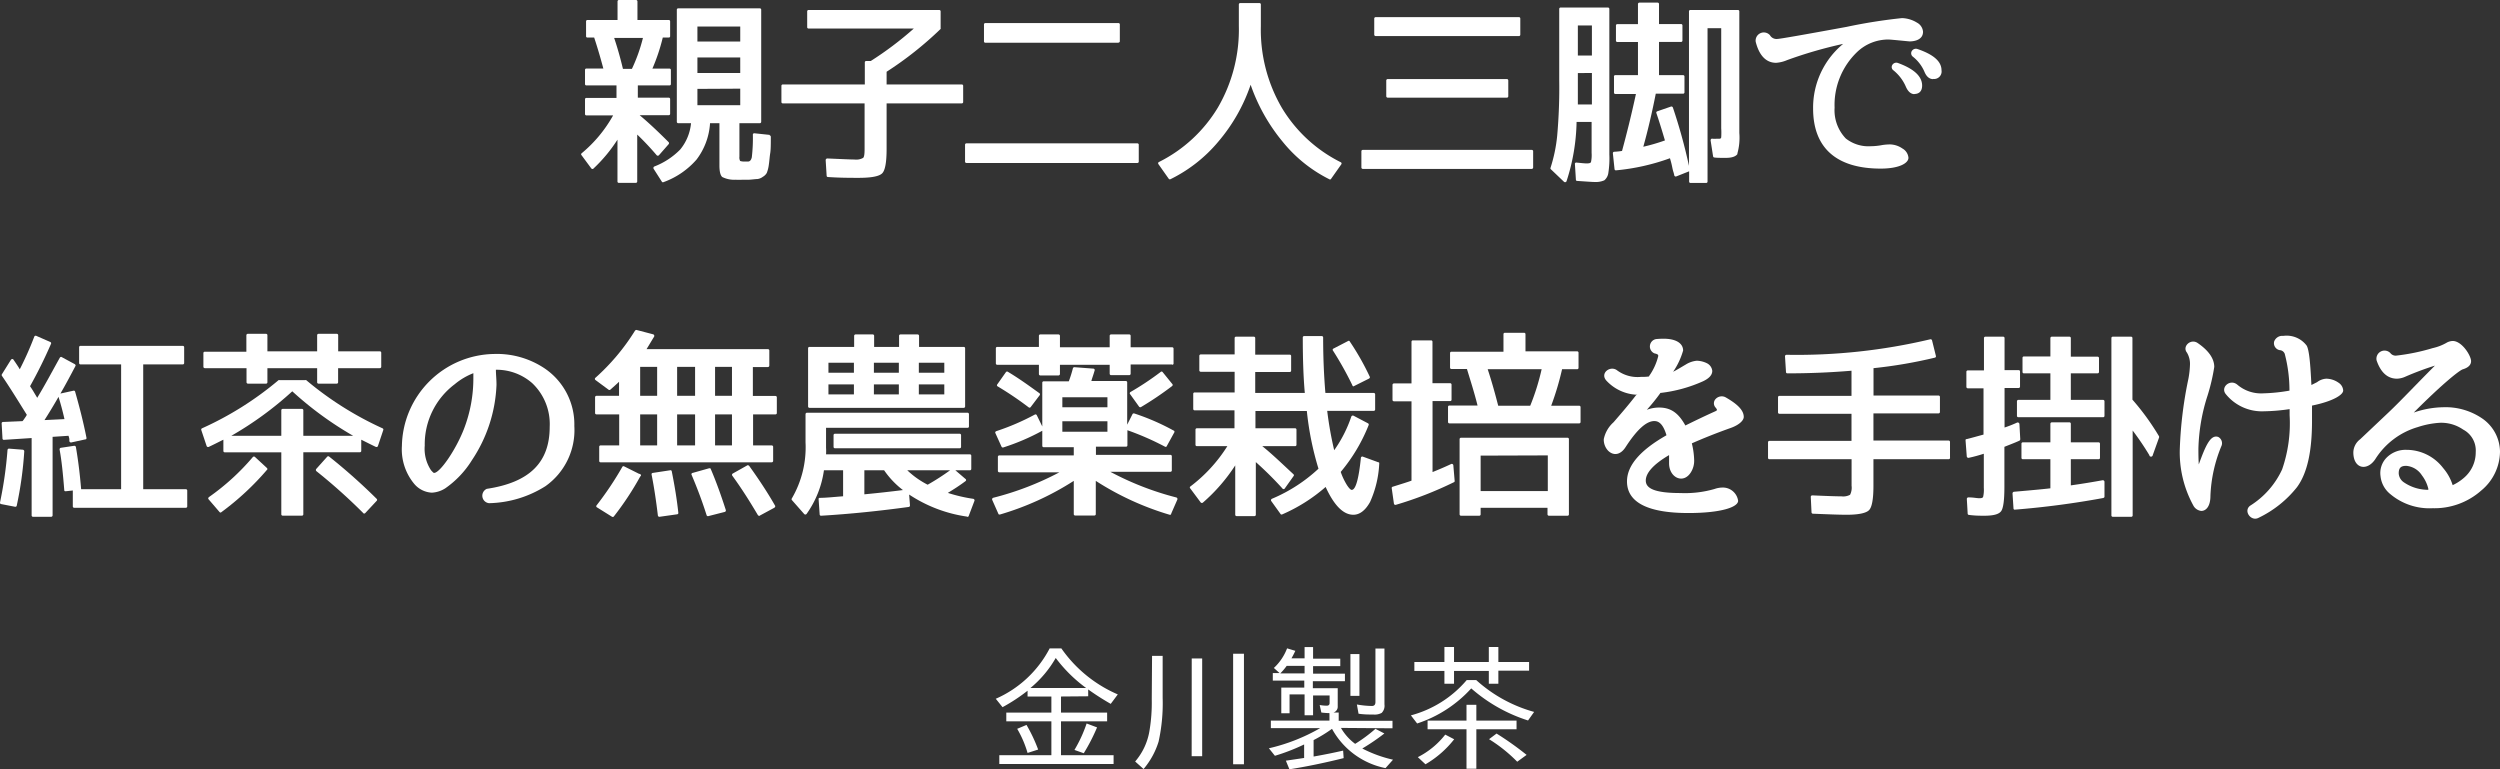
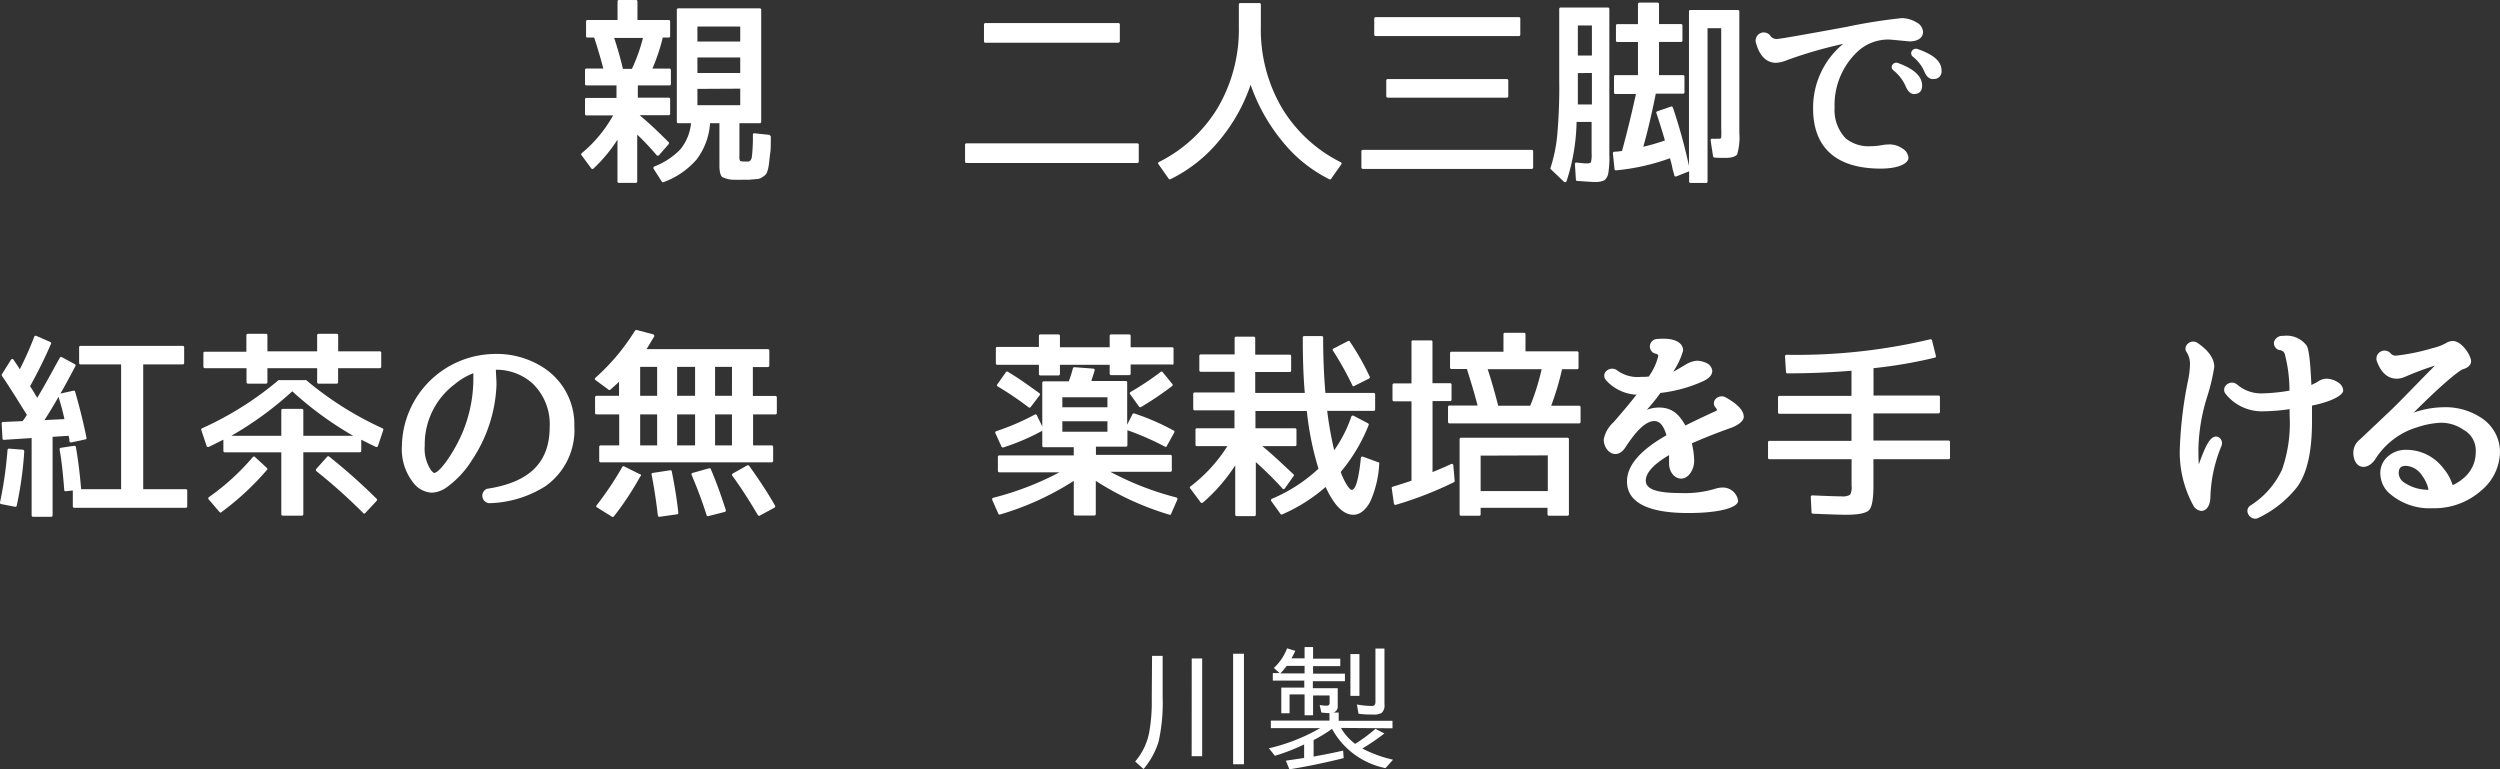
<svg xmlns="http://www.w3.org/2000/svg" viewBox="0 0 332.73 102.37">
  <rect x="0" y="0" width="332.73" height="102.37" fill="#333333" stroke="none" />
  <defs>
    <style>.a{fill:#fff;}</style>
  </defs>
  <path class="a" d="M89.1,11.37H84.89V13H89a.18.18,0,0,1,.19.19v1.95a.18.18,0,0,1-.19.19H85.13c1.14.95,2.42,2.15,3.86,3.59a.21.21,0,0,1,0,.27l-1.28,1.46a.21.21,0,0,1-.32,0,36.68,36.68,0,0,0-2.58-2.74v6.24a.19.19,0,0,1-.19.19H82.37a.18.18,0,0,1-.19-.19V18.59A20.07,20.07,0,0,1,79,22.42c-.08.11-.22.08-.3,0L77.4,20.66a.17.17,0,0,1,0-.25,17.73,17.73,0,0,0,4.2-5.05H78.05a.18.18,0,0,1-.19-.19V13.22a.18.18,0,0,1,.19-.19h4V11.37h-4a.18.18,0,0,1-.19-.19V9.31a.18.18,0,0,1,.19-.19H80.3C80,8,79.6,6.57,79.08,5h-.92A.18.18,0,0,1,78,4.8V2.85a.18.18,0,0,1,.19-.19h4V.19A.18.18,0,0,1,82.37,0h2.28a.19.19,0,0,1,.19.19V2.66H89a.18.18,0,0,1,.19.19V4.8A.18.18,0,0,1,89,5h-.79a25.61,25.61,0,0,1-1.38,4.13H89.1a.18.18,0,0,1,.19.19v1.87A.18.18,0,0,1,89.1,11.37Zm-6.19-2.2H84.1a22,22,0,0,0,1.47-4.12H81.74C82.2,6.41,82.58,7.79,82.91,9.17ZM102.43,18a.23.23,0,0,1,.16.21c0,.95,0,1.69-.08,2.18s-.11,1.05-.19,1.57a4.38,4.38,0,0,1-.27,1.06,1.41,1.41,0,0,1-.52.51,1.52,1.52,0,0,1-.73.3c-.25,0-.6.06-1.12.09h-.89a6.49,6.49,0,0,1-.87,0,3.53,3.53,0,0,1-1.79-.36c-.25-.21-.38-.73-.38-1.54V16.4H94.5a8.89,8.89,0,0,1-1.79,4.83,10.62,10.62,0,0,1-4.37,3,.22.22,0,0,1-.22,0L87,22.48a.22.22,0,0,1,.11-.33,9.71,9.71,0,0,0,3.42-2.25,6.44,6.44,0,0,0,1.44-3.5H90.27a.19.19,0,0,1-.19-.19V1.3a.18.18,0,0,1,.19-.19h10.85a.18.18,0,0,1,.19.19V16.21a.19.19,0,0,1-.19.19H98.41v4.45a1,1,0,0,0,.08.54c0,.05.16.08.41.11h.35l.11,0h.19c.27,0,.43-.22.51-.57a21.58,21.58,0,0,0,.14-3,.18.18,0,0,1,.22-.19l2,.21ZM92.82,3.53v2h5.7v-2Zm0,4.12V9.72h5.7V7.65Zm0,4.18V14h5.7v-2.2Z" />
-   <path class="a" d="M128,13.76H118v6.06c0,1.76-.19,2.85-.59,3.25s-1.44.6-3.13.6c-1.14,0-2.47,0-4.1-.11a.17.17,0,0,1-.16-.16l-.13-2.09a.23.23,0,0,1,.21-.22c1.88.08,3.1.14,3.64.14a1.86,1.86,0,0,0,1.14-.22c.14-.14.19-.52.19-1.19V13.76H104.19a.18.18,0,0,1-.19-.19V11.43a.18.18,0,0,1,.19-.19H115.1V8.31a.18.18,0,0,1,.19-.19h.6a44.79,44.79,0,0,0,5.73-4.32h-14a.18.18,0,0,1-.19-.19V1.52a.18.18,0,0,1,.19-.19H125a.18.18,0,0,1,.19.19V3.75a.16.16,0,0,1,0,.1A46.69,46.69,0,0,1,118,9.55v1.69h10a.18.18,0,0,1,.19.19v2.14A.18.18,0,0,1,128,13.76Z" />
  <path class="a" d="M151.37,21.69H128.63a.18.18,0,0,1-.19-.19V19.27a.18.18,0,0,1,.19-.19h22.74a.18.18,0,0,1,.19.19V21.5A.18.18,0,0,1,151.37,21.69Zm-2.52-16h-17.7a.18.18,0,0,1-.19-.19V3.26a.18.18,0,0,1,.19-.19h17.7a.18.18,0,0,1,.19.19V5.48A.18.18,0,0,1,148.85,5.67Z" />
  <path class="a" d="M176.93,23.86a18.75,18.75,0,0,1-6.22-5,24.34,24.34,0,0,1-4.26-7.58,23.14,23.14,0,0,1-4.31,7.58,19.47,19.47,0,0,1-6.38,5,.19.19,0,0,1-.22-.08l-1.36-1.93a.19.19,0,0,1,.09-.3,19.09,19.09,0,0,0,7.81-7.22,20.63,20.63,0,0,0,2.8-10.89V.6a.18.18,0,0,1,.19-.19h2.55a.18.18,0,0,1,.19.19V3.47a20.63,20.63,0,0,0,2.8,10.89,19.09,19.09,0,0,0,7.81,7.22.19.19,0,0,1,.09.3l-1.36,1.93A.15.15,0,0,1,176.93,23.86Z" />
  <path class="a" d="M203.86,22.48H181.38a.19.19,0,0,1-.19-.19V20.14a.18.18,0,0,1,.19-.19h22.48a.18.18,0,0,1,.19.19v2.15A.19.19,0,0,1,203.86,22.48ZM202.15,4.8H183.09a.19.19,0,0,1-.19-.19V2.47a.19.19,0,0,1,.19-.19h19.06a.18.18,0,0,1,.19.19V4.61A.18.18,0,0,1,202.15,4.8ZM200.55,13H184.7a.2.2,0,0,1-.2-.19v-2.1a.2.2,0,0,1,.2-.19h15.85a.19.19,0,0,1,.19.19v2.1A.19.19,0,0,1,200.55,13Z" />
  <path class="a" d="M214.06,23a1.55,1.55,0,0,1-.54,1,2.85,2.85,0,0,1-1.31.22c-.32,0-1.08-.06-2.3-.14a.16.16,0,0,1-.17-.16l-.13-2.06a.18.18,0,0,1,.22-.22c.59.05,1,.11,1.35.11s.52-.06.57-.19a4.34,4.34,0,0,0,.08-1.2V16.23h-2a26.83,26.83,0,0,1-1.33,7.87.21.21,0,0,1-.35.09l-1.74-1.66a.17.17,0,0,1-.05-.19,20.09,20.09,0,0,0,.89-4.29,72.33,72.33,0,0,0,.27-7.46V1.19a.19.19,0,0,1,.19-.19H214a.19.19,0,0,1,.19.19V20.55A12.61,12.61,0,0,1,214.06,23ZM210,3.39v4h1.87v-4Zm0,6.33V13.9h1.87V9.72Zm21.26,10.75c-.22.35-.74.54-1.55.54s-1.2,0-1.55-.05c-.08,0-.13-.06-.16-.14l-.33-2.12c0-.16.08-.27.25-.24s.57,0,.92,0a.21.21,0,0,0,.24-.19,9.5,9.5,0,0,0,0-1.2V3.75h-1.82V24.16a.18.18,0,0,1-.19.19H225a.18.18,0,0,1-.19-.19V22.8l-1.71.68a.2.2,0,0,1-.27-.16,4.07,4.07,0,0,0-.14-.52c-.08-.27-.13-.57-.21-.92s-.17-.63-.22-.82a28.73,28.73,0,0,1-7.17,1.61.18.18,0,0,1-.21-.17l-.22-2.09c0-.11.05-.19.16-.21a9.81,9.81,0,0,0,1.06-.11c.62-2.28,1.25-4.81,1.85-7.58H215a.18.18,0,0,1-.19-.19V10.23A.18.18,0,0,1,215,10h3V5.59h-2.74a.18.18,0,0,1-.19-.19v-2a.18.18,0,0,1,.19-.19H218V.54a.19.19,0,0,1,.19-.19h2.42a.18.18,0,0,1,.19.19V3.2h2.93a.18.18,0,0,1,.19.19v2a.18.18,0,0,1-.19.19h-2.93V10H224a.18.18,0,0,1,.19.19v2.09a.18.18,0,0,1-.19.19h-3.63c-.47,2.37-1,4.7-1.66,7.06a25.32,25.32,0,0,0,2.88-.84c-.44-1.49-.82-2.71-1.14-3.64a.18.18,0,0,1,.13-.24l1.82-.63a.21.21,0,0,1,.25.14,71.17,71.17,0,0,1,2.14,7.76V1.52a.18.18,0,0,1,.19-.19h6.33a.18.18,0,0,1,.18.19V17.7A7.76,7.76,0,0,1,231.22,20.47Z" />
  <path class="a" d="M254,21c0,.71-1.22,1.44-3.69,1.44-5.84,0-9-2.71-9-8a11,11,0,0,1,4-8.6A57.88,57.88,0,0,0,237.85,8a4.57,4.57,0,0,1-1.46.36c-1.47,0-2.31-1.17-2.72-2.8a1.09,1.09,0,0,1,1.9-.87,1,1,0,0,0,1,.49c.3,0,3.29-.52,9.18-1.6a71.11,71.11,0,0,1,7.38-1.17,4,4,0,0,1,2,.6,1.51,1.51,0,0,1,.81,1.22c0,1-1,1.28-1.79,1.28-.11,0-2.47-.25-2.82-.25a6,6,0,0,0-4.16,1.66,9.75,9.75,0,0,0-3,7.41,5.43,5.43,0,0,0,1.49,4.1A4.87,4.87,0,0,0,249,19.46a8.31,8.31,0,0,0,1.54-.16,7.58,7.58,0,0,1,1-.08,3,3,0,0,1,1.65.54A1.57,1.57,0,0,1,254,21Zm.81-8.47c-.51,0-.89-.38-1.16-1A5.68,5.68,0,0,0,252,9.36a.53.53,0,0,1-.14-.73.62.62,0,0,1,.76-.24c2,.73,3.2,1.71,3.2,3C255.82,12.05,255.5,12.51,254.76,12.51Zm2.48-2c-.55,0-.93-.4-1.17-1a5.14,5.14,0,0,0-1.55-2,.57.57,0,0,1-.11-.76.64.64,0,0,1,.73-.25c2,.68,3.21,1.58,3.21,2.83A1,1,0,0,1,257.24,10.5Z" />
  <path class="a" d="M3.23,60.06a48.89,48.89,0,0,1-1,7.23c0,.1-.11.16-.21.16L.16,67.09c-.11,0-.16-.1-.16-.21a53.31,53.31,0,0,0,1-7,.2.2,0,0,1,.22-.17L3,59.85A.22.22,0,0,1,3.23,60.06Zm6-1.35c0-.06,0-.14,0-.25s-.08-.35-.11-.46L7,58.14V68.59a.19.19,0,0,1-.19.19H4.4a.18.18,0,0,1-.19-.19V58.3l-3.69.24a.18.18,0,0,1-.19-.19l-.11-2a.18.18,0,0,1,.19-.19L3,56.05a3.39,3.39,0,0,0,.3-.41,2.93,2.93,0,0,0,.27-.43C2.33,53.22,1.25,51.46.24,50a.25.25,0,0,1,0-.17l1.2-1.92c.11-.17.3-.17.38,0,.41.59.68,1,.81,1.24a42.49,42.49,0,0,0,1.93-4.34.2.2,0,0,1,.27-.11l1.87.82a.18.18,0,0,1,.09.24A62.76,62.76,0,0,1,4,51.4c.11.17.28.41.49.77s.38.62.46.78c1.06-1.74,2-3.53,3-5.32.06-.11.17-.16.25-.11l1.76.95c.08.06.14.17.08.25-.76,1.44-1.41,2.66-2,3.66L9.77,52a.18.18,0,0,1,.22.1c.57,2,1.09,4,1.52,6.17,0,.1,0,.21-.16.21l-1.88.41A.23.23,0,0,1,9.23,58.71ZM7.79,52.82c-.73,1.27-1.36,2.3-1.87,3.09l2.66-.13C8.33,54.66,8.06,53.69,7.79,52.82ZM24.73,67.58H9.88a.18.18,0,0,1-.19-.19V65.28l-.92.1c-.14,0-.22,0-.22-.19-.16-2-.33-3.8-.62-5.37a.21.21,0,0,1,.16-.22l1.79-.27c.11,0,.19.06.22.16.32,1.85.54,3.7.7,5.62h5.32V48.5h-5.4a.18.18,0,0,1-.19-.19V46.22a.18.18,0,0,1,.19-.19h13.6a.18.18,0,0,1,.19.19v2.09a.18.18,0,0,1-.19.19H19.06V65.11h5.67a.18.18,0,0,1,.19.19v2.09A.18.18,0,0,1,24.73,67.58Z" />
  <path class="a" d="M50,59.47c-.86-.41-1.49-.74-1.92-.95V60a.18.18,0,0,1-.19.19H40.37v8.25a.18.18,0,0,1-.19.19H37.63a.18.18,0,0,1-.19-.19V60.2H29.92a.18.18,0,0,1-.19-.19V58.52c-.44.21-1.06.54-1.93.95a.21.21,0,0,1-.3-.11l-.71-2.12A.19.19,0,0,1,26.9,57a43.49,43.49,0,0,0,10.18-6.41.15.15,0,0,1,.11,0h3.42a.08.08,0,0,1,.08,0,.1.1,0,0,1,.06,0A44.19,44.19,0,0,0,50.9,57a.18.18,0,0,1,.11.24l-.71,2.12C50.25,59.49,50.14,59.52,50,59.47ZM50.55,49H45v1.87a.18.18,0,0,1-.19.19H42.4a.18.18,0,0,1-.19-.19V49H35.59v1.87a.18.18,0,0,1-.19.19H33a.19.19,0,0,1-.19-.19V49H27.26a.19.19,0,0,1-.19-.19V47a.18.18,0,0,1,.19-.19h5.53V44.62a.19.19,0,0,1,.19-.19H35.4a.18.18,0,0,1,.19.19v2.14h6.62V44.62a.18.18,0,0,1,.19-.19h2.42a.18.18,0,0,1,.19.19v2.14h5.54a.18.18,0,0,1,.19.19v1.88A.19.19,0,0,1,50.55,49Zm-15,13.51a36.18,36.18,0,0,1-6.08,5.65.16.16,0,0,1-.24,0l-1.47-1.71c-.08-.08-.05-.21.06-.3a31,31,0,0,0,5.83-5.32.2.2,0,0,1,.3,0l1.58,1.46A.2.2,0,0,1,35.56,62.53ZM38.9,52.08A45.79,45.79,0,0,1,30.79,58h6.65V54.61a.18.18,0,0,1,.19-.19h2.55a.18.18,0,0,1,.19.19V58H47A45.86,45.86,0,0,1,38.9,52.08Zm9.42,16.18A74.37,74.37,0,0,0,42.1,62.7a.22.22,0,0,1,0-.3l1.46-1.63a.19.19,0,0,1,.25,0,77.34,77.34,0,0,1,6.32,5.62.18.18,0,0,1,0,.27l-1.52,1.63A.18.18,0,0,1,48.32,68.26Z" />
  <path class="a" d="M66,49.23c0,.57.08,1.22.08,2a19.35,19.35,0,0,1-3.26,10A12.7,12.7,0,0,1,59.25,65a3.67,3.67,0,0,1-1.77.57,3.27,3.27,0,0,1-2.39-1.22,7.18,7.18,0,0,1-1.6-5,12.47,12.47,0,0,1,12.3-12.24A11.41,11.41,0,0,1,72.44,49a9,9,0,0,1,4,7.71,9.13,9.13,0,0,1-3.85,8,14.61,14.61,0,0,1-7.5,2.26,1,1,0,0,1-.3-1.91c5.73-.86,8.37-3.55,8.37-8.25A7.5,7.5,0,0,0,70.84,51,7.2,7.2,0,0,0,66,49.21Zm-3,.44a8.89,8.89,0,0,0-2.47,1.46,10,10,0,0,0-4,8.17,5.15,5.15,0,0,0,.84,3.29c.3.32.33.35.41.35.76,0,2.85-3,3.94-5.78A18.68,18.68,0,0,0,63,50.21Z" />
  <path class="a" d="M103.23,55.15h-3v4.13h2.48a.19.19,0,0,1,.19.19v1.87a.19.19,0,0,1-.19.19H79.94a.18.18,0,0,1-.19-.19V59.47a.18.18,0,0,1,.19-.19h2.47V55.15h-3A.19.19,0,0,1,79.2,55V52.87a.19.19,0,0,1,.19-.19h3V50.81c-.33.32-.74.68-1.17,1.06a.18.18,0,0,1-.22,0l-1.73-1.28a.19.19,0,0,1,0-.33A28.65,28.65,0,0,0,84.52,44c.06-.05.14-.11.22-.08l2.17.57a.22.22,0,0,1,.14.33c-.25.4-.57.95-1,1.65h16.15a.18.18,0,0,1,.19.19v2a.19.19,0,0,1-.19.19h-2v3.85h3a.18.18,0,0,1,.19.19V55A.18.18,0,0,1,103.23,55.15Zm-18,8.23a39.43,39.43,0,0,1-3.52,5.34.19.19,0,0,1-.25.06l-2-1.25a.17.17,0,0,1-.06-.27,43.3,43.3,0,0,0,3.42-5.11.17.17,0,0,1,.25-.08l2,1A.21.21,0,0,1,85.28,63.38ZM85.2,48.83v3.85h2.26V48.83Zm0,6.32v4.13h2.26V55.15Zm2.36,13.47c-.24-2-.51-3.81-.84-5.46,0-.11,0-.19.17-.22l2.3-.35a.17.17,0,0,1,.22.16c.38,1.9.68,3.72.87,5.49,0,.1,0,.18-.16.21l-2.34.33A.2.2,0,0,1,87.56,68.62Zm2.56-19.79v3.85h2.39V48.83Zm0,6.32v4.13h2.39V55.15Zm3.93,13.44c-.54-1.71-1.19-3.48-2-5.38a.18.18,0,0,1,.14-.27l2.2-.62c.1,0,.19,0,.21.11.71,1.65,1.36,3.47,2,5.45a.2.2,0,0,1-.13.25l-2.23.57A.2.2,0,0,1,94.05,68.59Zm1.12-19.76v3.85h2.25V48.83Zm0,6.32v4.13h2.25V55.15Zm5.7,13.41c-1.06-1.79-2.15-3.53-3.4-5.24a.2.2,0,0,1,.06-.3l1.92-1.08c.09-.06.17,0,.25.05,1.44,2,2.6,3.8,3.45,5.3.08.08,0,.18-.06.27l-2,1.08C101.06,68.7,101,68.67,100.87,68.56Z" />
-   <path class="a" d="M128.67,68.75A18.66,18.66,0,0,1,121,65.82l.11,1.44c0,.11-.05.19-.16.21-3.8.52-7.66.93-11.67,1.17a.18.18,0,0,1-.19-.19l-.14-2a.15.15,0,0,1,.16-.19c.79,0,1.8-.11,3.1-.21V62.59h-2.55a13.16,13.16,0,0,1-2.31,5.81.21.21,0,0,1-.33,0l-1.63-1.85a.18.18,0,0,1,0-.22,13.49,13.49,0,0,0,1.82-7.46V55.12a.2.2,0,0,1,.19-.19h21.37a.19.19,0,0,1,.19.19v1.63a.18.18,0,0,1-.19.19H109.94v2.64a6.92,6.92,0,0,1,0,.89h19.14a.18.18,0,0,1,.19.19V62.4a.18.18,0,0,1-.19.19h-1.93l1.33,1.14a.18.18,0,0,1,0,.32c-.76.57-1.57,1.09-2.33,1.55a20.77,20.77,0,0,0,3.39.79.21.21,0,0,1,.14.3l-.76,2A.16.16,0,0,1,128.67,68.75Zm-.41-14.47H107.74a.18.18,0,0,1-.19-.19V46.36a.18.18,0,0,1,.19-.19h5.94V44.7a.19.19,0,0,1,.19-.19h2.28a.18.18,0,0,1,.19.19v1.47h3.32V44.7a.18.18,0,0,1,.19-.19h2.28a.19.19,0,0,1,.19.19v1.47h5.94a.18.18,0,0,1,.19.19v7.73A.18.18,0,0,1,128.26,54.28Zm-18-6v1.33h3.39V48.28Zm0,2.88v1.33h3.39V51.16Zm17.43,8.5H111.13a.18.18,0,0,1-.19-.19V57.92a.18.18,0,0,1,.19-.19h16.59a.18.18,0,0,1,.19.19v1.55A.18.18,0,0,1,127.72,59.66Zm-7.52,5.56a11.42,11.42,0,0,1-2.5-2.63h-2.63v3.2Q117.59,65.55,120.2,65.22Zm-3.86-16.94v1.33h3.32V48.28Zm0,2.88v1.33h3.32V51.16Zm7.14,13.36a31.74,31.74,0,0,0,3-1.93h-5.7A11.52,11.52,0,0,0,123.48,64.52Zm-1.16-16.24v1.33h3.39V48.28Zm0,2.88v1.33h3.39V51.16Z" />
  <path class="a" d="M155.67,68.51A38,38,0,0,1,145.84,64v4.42a.18.18,0,0,1-.19.19H143.1a.18.18,0,0,1-.19-.19V64a37.81,37.81,0,0,1-9.83,4.48c-.1,0-.18,0-.21-.11l-.82-1.85a.22.22,0,0,1,.14-.27A39.33,39.33,0,0,0,141,62.86h-8a.19.19,0,0,1-.19-.19V60.8a.19.19,0,0,1,.19-.19h9.91V59.52h-4a.18.18,0,0,1-.19-.19v-2a29.57,29.57,0,0,1-5.18,2.22.2.2,0,0,1-.25-.11l-.81-1.79c-.06-.11,0-.22.13-.27a31.67,31.67,0,0,0,5.11-2.2.19.19,0,0,1,.27.08l.73,1.5V50.94a.18.18,0,0,1,.19-.19h3.34A16.54,16.54,0,0,0,142.8,49a.21.21,0,0,1,.19-.13l2.53.19a.19.19,0,0,1,.16.27c-.16.57-.33,1-.43,1.38h4.58a.18.18,0,0,1,.19.19v5.62l.71-1.41a.2.2,0,0,1,.24-.08,30.59,30.59,0,0,1,5.24,2.28c.08,0,.14.16.08.24l-1,1.82c0,.08-.16.14-.24.08a36.79,36.79,0,0,0-5-2.19v2a.18.18,0,0,1-.19.19h-4v1.09h9.91a.18.18,0,0,1,.19.19v1.87a.18.18,0,0,1-.19.19h-8a39.23,39.23,0,0,0,8.8,3.42.22.22,0,0,1,.13.27l-.81,1.85C155.86,68.51,155.78,68.53,155.67,68.51Zm.35-20h-5.54v1.23a.19.19,0,0,1-.19.19h-2.41a.19.19,0,0,1-.19-.19V48.55h-6.62v1.23a.2.2,0,0,1-.19.19h-2.42a.19.19,0,0,1-.19-.19V48.55h-5.54a.18.18,0,0,1-.19-.19v-2a.18.18,0,0,1,.19-.19h5.54V44.7a.18.18,0,0,1,.19-.19h2.42a.19.19,0,0,1,.19.19v1.52h6.62V44.7a.18.18,0,0,1,.19-.19h2.41a.18.18,0,0,1,.19.19v1.52H156a.18.18,0,0,1,.19.19v2A.18.18,0,0,1,156,48.55ZM136.89,54.2a44.45,44.45,0,0,0-4.1-2.77.17.17,0,0,1-.06-.27l1.17-1.66a.21.21,0,0,1,.27,0c1.66,1,3,2,4.15,2.82a.19.19,0,0,1,.06.27l-1.22,1.61A.19.19,0,0,1,136.89,54.2Zm4.5-1.33V54.2h6V52.87Zm0,3.2v1.39h6V56.07ZM156,51.38a43.16,43.16,0,0,1-4.13,2.79.2.2,0,0,1-.27-.05l-1.17-1.63a.2.2,0,0,1,0-.3,38.46,38.46,0,0,0,4.05-2.69.17.17,0,0,1,.24,0l1.28,1.58A.19.19,0,0,1,156,51.38Z" />
  <path class="a" d="M183.57,61.61a14,14,0,0,1-1.22,5.19c-.63,1.14-1.39,1.71-2.23,1.71-1.33,0-2.55-1.22-3.69-3.7a22.13,22.13,0,0,1-5.75,3.64.21.21,0,0,1-.22,0l-1.25-1.74a.21.21,0,0,1,.08-.33,21,21,0,0,0,6.19-4,40,40,0,0,1-1.55-7.68h-6.84V57h5.27a.18.18,0,0,1,.19.19v2a.18.18,0,0,1-.19.19H168c1.25,1,2.61,2.31,4.16,3.75a.17.17,0,0,1,0,.24L171,65a.19.19,0,0,1-.33,0,46.79,46.79,0,0,0-3.53-3.5v7a.18.18,0,0,1-.19.19h-2.36a.18.18,0,0,1-.19-.19V61.94a23.35,23.35,0,0,1-4.29,4.94.22.22,0,0,1-.3,0L158.41,65a.16.16,0,0,1,0-.24,20.18,20.18,0,0,0,4.94-5.38H159.3a.18.18,0,0,1-.19-.19v-2a.18.18,0,0,1,.19-.19h5V54.61H159a.18.18,0,0,1-.19-.19v-2a.18.18,0,0,1,.19-.19h5.32V49.48h-4.51a.19.19,0,0,1-.19-.19V47.36a.19.19,0,0,1,.19-.19h4.51V45a.18.18,0,0,1,.19-.19h2.36a.18.18,0,0,1,.19.19v2.2h4.59a.18.18,0,0,1,.19.19v1.93a.18.18,0,0,1-.19.19h-4.59v2.79h6.6c-.19-2.09-.27-4.56-.27-7.38a.18.18,0,0,1,.19-.19h2.33a.18.18,0,0,1,.19.19c0,2.66.11,5.13.3,7.38h6.43a.18.18,0,0,1,.19.19v2a.18.18,0,0,1-.19.19h-6.19a48.48,48.48,0,0,0,.93,5.24,17.23,17.23,0,0,0,2.28-4.48.22.22,0,0,1,.3-.11l1.9,1a.19.19,0,0,1,.11.24,22.75,22.75,0,0,1-3.72,6.24,8.7,8.7,0,0,0,.84,1.77c.27.41.49.62.62.62.52,0,.93-1.41,1.22-4.23,0-.16.14-.25.28-.19l2,.73A.2.2,0,0,1,183.57,61.61ZM180,51.3a44.63,44.63,0,0,0-2.58-4.62.18.18,0,0,1,.08-.3l1.93-1a.14.14,0,0,1,.21.06,34.35,34.35,0,0,1,2.66,4.69c.06.08,0,.19-.08.25l-2,1C180.15,51.46,180,51.4,180,51.3Z" />
  <path class="a" d="M193.48,64.19a48.77,48.77,0,0,1-7.71,3,.2.2,0,0,1-.25-.16L185.23,65a.17.17,0,0,1,.13-.22c1.2-.38,2-.62,2.5-.81V53.41h-2.34a.19.19,0,0,1-.19-.19v-2a.2.2,0,0,1,.19-.19h2.34V45.49a.18.18,0,0,1,.19-.19h2.41a.18.18,0,0,1,.19.19V51H193a.19.19,0,0,1,.19.19v2a.18.18,0,0,1-.19.19h-2.34v9.45c.74-.3,1.58-.65,2.45-1.06a.21.21,0,0,1,.32.19l.17,2A.18.18,0,0,1,193.48,64.19Zm16.69-7.84H192.91a.19.19,0,0,1-.19-.19v-2a.18.18,0,0,1,.19-.19h3.74c-.46-1.85-1-3.48-1.41-4.86h-2.06a.18.18,0,0,1-.19-.19V47a.18.18,0,0,1,.19-.19h6.92V44.48a.18.18,0,0,1,.19-.19h2.55a.18.18,0,0,1,.19.19v2.28h6.87a.18.18,0,0,1,.19.19v2a.18.18,0,0,1-.19.19h-2A37.69,37.69,0,0,1,206.45,54h3.72a.18.18,0,0,1,.19.19v2A.19.19,0,0,1,210.17,56.35Zm-1.55,12.29h-2.47a.19.19,0,0,1-.19-.19v-.87h-8.9v.87a.18.18,0,0,1-.19.19h-2.41a.19.19,0,0,1-.2-.19v-10a.19.19,0,0,1,.2-.19h14.16a.18.18,0,0,1,.19.19v10A.18.18,0,0,1,208.62,68.64Zm-11.56-8v4.72H206V60.61ZM199.4,54h4.26a30.62,30.62,0,0,0,1.52-4.86H198C198.55,50.81,199,52.44,199.4,54Z" />
  <path class="a" d="M217.91,52.54a5.88,5.88,0,0,1-4.13-1.9c-.87-1,.57-2.06,1.47-1.33a4.6,4.6,0,0,0,3.15.85c.38,0,.73,0,1.08-.06,0,0,0,0,0-.05a7.79,7.79,0,0,0,1.22-2.66c0-.14,0-.25-.51-.36a1,1,0,0,1,.21-1.9,10.16,10.16,0,0,1,1-.05c1.77,0,2.61.68,2.61,1.57a9.73,9.73,0,0,1-1.33,2.83c.54-.27,1.19-.68,1.66-.95a3.38,3.38,0,0,1,1.49-.52,3.24,3.24,0,0,1,1.38.35,1.29,1.29,0,0,1,.68,1c0,.65-.59,1.08-1.22,1.38a19,19,0,0,1-5.62,1.55c-.05,0-.08,0-.11.08a25.86,25.86,0,0,1-1.76,2.17,4.75,4.75,0,0,1,1.63-.3c1.65,0,2.63.82,3.5,2.39,1.25-.62,2.6-1.27,4-1.9.3-.16.21-.16.13-.35l-.11-.14a.83.83,0,0,1,0-1.13,1.11,1.11,0,0,1,1.3-.25c1.44.82,2.45,1.66,2.45,2.63,0,.41-.49,1-1.66,1.44-2.09.74-3.8,1.44-5.24,2.07,0,0,0,0,0,.05a10.33,10.33,0,0,1,.3,2.23,2.87,2.87,0,0,1-.43,1.57c-1,1.63-2.91.73-2.91-1.19,0-.36,0-.76,0-1.09-2.17,1.28-3.1,2.42-3.1,3.39s1,1.66,4.62,1.66a14.1,14.1,0,0,0,4.53-.54,3.26,3.26,0,0,1,1-.19,2.05,2.05,0,0,1,2.14,1.76c0,.84-2.25,1.63-6.62,1.63-5,0-8.17-1.22-8.17-4.21,0-2.2,1.9-4.23,5.24-6.13,0,0,0,0,0-.06-.44-1.44-1-1.84-1.6-1.84-1,0-2.23,1-3.83,3.47-.68,1.06-1.6,1.17-2.31.49a2.15,2.15,0,0,1-.59-1.55,4.11,4.11,0,0,1,1.3-2.25c1.08-1.25,2.09-2.42,3-3.61Z" />
  <path class="a" d="M259.34,61.12h-10v3.53c0,1.74-.19,2.82-.57,3.23s-1.41.63-3,.63c-1,0-2.47-.06-4.48-.14a.19.19,0,0,1-.19-.16l-.1-2.07a.2.2,0,0,1,.21-.21c1.82.08,3.13.13,3.88.13a1.91,1.91,0,0,0,1.14-.21,2.08,2.08,0,0,0,.2-1.2V61.12H235.5a.18.18,0,0,1-.19-.19V58.87a.18.18,0,0,1,.19-.19h10.92V55.07h-9.59a.18.18,0,0,1-.19-.19v-2a.18.18,0,0,1,.19-.19h9.59V49.34c-3,.25-5.79.35-8.53.35a.18.18,0,0,1-.19-.19l-.13-2.06a.2.2,0,0,1,.21-.22,76.94,76.94,0,0,0,19.11-2.06.2.2,0,0,1,.25.14l.51,2.06a.18.18,0,0,1-.13.24A62.34,62.34,0,0,1,249.35,49v3.64H258a.19.19,0,0,1,.19.19v2a.19.19,0,0,1-.19.19h-8.66v3.61h10a.19.19,0,0,1,.19.19v2.06A.19.19,0,0,1,259.34,61.12Z" />
-   <path class="a" d="M268.77,58.65c-.73.33-1.39.57-2,.82v5.32c0,1.76-.14,2.85-.44,3.25s-1,.6-2.22.6c-.57,0-1.25,0-2.07-.11a.18.18,0,0,1-.16-.19l-.11-1.92a.21.21,0,0,1,.25-.22c.62,0,1.08.11,1.41.11s.46-.06.51-.19a4.15,4.15,0,0,0,.09-1.2V60.39c-.6.19-1.25.38-2,.54a.22.22,0,0,1-.27-.19l-.16-2.11c0-.11,0-.19.16-.19.68-.17,1.41-.38,2.23-.6V51.68H261.9a.19.19,0,0,1-.19-.19v-2a.18.18,0,0,1,.19-.19h2.15V45a.18.18,0,0,1,.19-.19h2.36a.18.18,0,0,1,.19.19v4.26h1.87a.18.18,0,0,1,.19.19v2a.19.19,0,0,1-.19.19h-1.87v5.26a15.92,15.92,0,0,0,1.65-.65.23.23,0,0,1,.33.19l.11,2A.23.23,0,0,1,268.77,58.65Zm11.16,7.63a115.34,115.34,0,0,1-11.76,1.55.16.16,0,0,1-.19-.16l-.13-2a.23.23,0,0,1,.19-.22c2.57-.22,4.2-.38,4.85-.46V61.12h-3.66a.18.18,0,0,1-.19-.19V59.06a.18.18,0,0,1,.19-.19h3.66V56.4a.19.19,0,0,1,.19-.19h2.34a.18.18,0,0,1,.19.19v2.47h3.69a.18.18,0,0,1,.19.19v1.87a.18.18,0,0,1-.19.19h-3.69V64.6c1.57-.22,3-.46,4.21-.68a.22.22,0,0,1,.27.19v2C280.09,66.2,280,66.25,279.93,66.28Zm0-10.75H268.63a.18.18,0,0,1-.19-.19V53.41a.19.19,0,0,1,.19-.19h4.26V49.69h-3.52a.18.18,0,0,1-.19-.19V47.63a.18.18,0,0,1,.19-.19h3.52V45a.19.19,0,0,1,.19-.19h2.34a.18.18,0,0,1,.19.19v2.47h3.56a.19.19,0,0,1,.19.19V49.5a.19.19,0,0,1-.19.19h-3.56v3.53h4.29a.19.19,0,0,1,.19.19v1.93A.18.18,0,0,1,279.9,55.53Zm6.16,5.1a36.5,36.5,0,0,0-2.25-3.33V68.59a.18.18,0,0,1-.19.19H281.2a.18.18,0,0,1-.19-.19V45a.18.18,0,0,1,.19-.19h2.42a.18.18,0,0,1,.19.19v8.19a33,33,0,0,1,3.5,4.81.17.17,0,0,1,.05.11v0s0,.06,0,.11l-.84,2.34A.24.24,0,0,1,286.06,60.63Z" />
  <path class="a" d="M295.68,59.3A19.16,19.16,0,0,0,294.19,66c0,1.38-.57,2-1.22,2a1.36,1.36,0,0,1-1.06-.73,14.69,14.69,0,0,1-1.79-7.65,53.53,53.53,0,0,1,1.14-9.21,12.08,12.08,0,0,0,.21-1.92,2.93,2.93,0,0,0-.4-1.55c-.68-.84.51-1.93,1.43-1.28,1.36.93,2.2,2,2.2,3.18a26.18,26.18,0,0,1-.89,3.8,24.72,24.72,0,0,0-1.22,7.11c0,.38,0,1.28.05,2.06.9-2.47,1.55-4,2.58-3.66A.94.94,0,0,1,295.68,59.3Zm8.23-14.6A3.33,3.33,0,0,1,307,46c.33.57.49,2.36.63,5.24l.76-.38a2.2,2.2,0,0,1,1.22-.46,2.93,2.93,0,0,1,1.68.57,1.31,1.31,0,0,1,.57,1c0,.59-1.38,1.44-4.1,2-.05,0-.05,0-.05.08,0,.81,0,1.46,0,2,0,3.93-.6,6.89-2,8.79a14.55,14.55,0,0,1-5.1,4.07c-1,.55-2.07-.89-1.14-1.6a11.26,11.26,0,0,0,4.26-4.83,18.76,18.76,0,0,0,1-7.22c0-.19,0-.43,0-.81a25.45,25.45,0,0,1-3.42.29,6.18,6.18,0,0,1-5.07-2.28c-.76-.92.57-2.06,1.52-1.27a4.87,4.87,0,0,0,3.47,1.16,22.93,22.93,0,0,0,3.42-.35c.06,0,.06,0,.06-.08a19.27,19.27,0,0,0-.63-4.83.76.76,0,0,0-.68-.49.94.94,0,0,1-.73-1.14,1.15,1.15,0,0,1,1-.76Z" />
  <path class="a" d="M317.94,54.85c1.52-1.44,3.5-3.55,6.13-6.19a39.52,39.52,0,0,0-3.93,1.47,2.87,2.87,0,0,1-1.12.27c-1.38,0-2.22-1-2.71-2.42a1.08,1.08,0,0,1,1.82-1,.88.88,0,0,0,.79.35,27.35,27.35,0,0,0,4.85-1,6.51,6.51,0,0,0,1.93-.76,1.86,1.86,0,0,1,.73-.19c1.23,0,2.45,1.95,2.45,2.69s-.84,1-1.09,1.08c-.41.11-2.58,1.79-6.54,5.76a12.49,12.49,0,0,1,3.91-.71,8.65,8.65,0,0,1,5.24,1.52,5.43,5.43,0,0,1,2.33,4.4,6.8,6.8,0,0,1-2.49,5.16,9.38,9.38,0,0,1-6.47,2.36,8.09,8.09,0,0,1-5.64-1.88,3.52,3.52,0,0,1-1.3-2.38,2.93,2.93,0,0,1,.73-2.39,3.56,3.56,0,0,1,2.74-1.12,6.14,6.14,0,0,1,4.86,2.42,6.43,6.43,0,0,1,1.27,2.28,6.37,6.37,0,0,0,1.53-1,4.45,4.45,0,0,0,1.54-3.4,3.14,3.14,0,0,0-1.68-3,5.11,5.11,0,0,0-3.1-.9,11.59,11.59,0,0,0-2.93.57,10,10,0,0,0-5.67,4.29c-1.11,1.63-2.91,1.25-2.91-.92a2.25,2.25,0,0,1,.9-1.74Zm4.4,8.42A2.75,2.75,0,0,0,320.25,62c-.71,0-1,.27-1,1a1.54,1.54,0,0,0,.68,1.19,5.74,5.74,0,0,0,3.26,1c0-.06,0-.11,0-.14A4.74,4.74,0,0,0,322.34,63.27Z" />
-   <path class="a" d="M141.21,92.7v2.14h6.14V96h-6.14v4.51h7v1.17H133v-1.17h6.93V96h-6V94.84h6V92.7h-3.17v-.77a23.38,23.38,0,0,1-3.33,2.19L132.53,93a14.74,14.74,0,0,0,7.17-6.7h1.56a17.66,17.66,0,0,0,7.51,6.12l-.94,1.26a34.51,34.51,0,0,1-3-1.92v.91Zm-4.45,7.51A14,14,0,0,0,135.38,97l1.24-.52a20.85,20.85,0,0,1,1.55,3.28Zm7.8-8.64a19.11,19.11,0,0,1-4.05-4,14.58,14.58,0,0,1-3.37,4ZM143,99.81a18.06,18.06,0,0,0,1.62-3.52l1.39.52a25.37,25.37,0,0,1-1.77,3.44Z" />
  <path class="a" d="M153.33,87.29h1.41v5.59a23.6,23.6,0,0,1-.54,5.82,10.35,10.35,0,0,1-2,3.65l-1.12-1a8.32,8.32,0,0,0,1.89-4,22.55,22.55,0,0,0,.32-4.28Zm5.28.35H160v13h-1.4Zm5.51-.63h1.44v14.71h-1.44Z" />
  <path class="a" d="M178.47,96.88A7,7,0,0,0,180.36,99a19.72,19.72,0,0,0,2.7-2l1.19.62a28.53,28.53,0,0,1-2.94,2,17,17,0,0,0,4.09,1.49l-1,1.12A10.44,10.44,0,0,1,177.28,97a19.08,19.08,0,0,1-2.45,1.5v2.19c1.48-.26,2.79-.53,3.93-.79l.07,1c-2.56.64-5,1.14-7.22,1.49l-.47-1.15,2.43-.36V99.08a26.57,26.57,0,0,1-3.89,1.51l-.8-1a24.76,24.76,0,0,0,6.82-2.68h-6.56v-1h7.8v-1a8.92,8.92,0,0,1-1.08-.08l-.22-1a5.23,5.23,0,0,0,.94.09c.25,0,.38-.12.38-.36v-1h-2.2v2.64h-1.13V92.42h-2v2.51h-1.1V91.51h3.06v-.93H169.4v-1h.9l-.76-.68a6.89,6.89,0,0,0,1.76-2.61l1.1.33c-.18.38-.35.72-.52,1h1.75V86.12h1.13v1.54h3.62v1h-3.62v1H179v1h-4.27v.93h3.31v2.4a.81.81,0,0,1-.56.84h.69v1.1h7.16v1Zm-7.22-8.26a7.92,7.92,0,0,1-.85,1h3.23v-1Zm8.48-1.57h1.2v5.56h-1.2Zm3.33-.74h1.2v7.44a1.34,1.34,0,0,1-.37,1.13,1.94,1.94,0,0,1-1.08.22c-.59,0-1.25,0-2-.11l-.22-1.23a12.15,12.15,0,0,0,2,.2c.31,0,.47-.17.47-.52Z" />
-   <path class="a" d="M187.78,95.21a14.73,14.73,0,0,0,7.43-4.7h1.26a19,19,0,0,0,7.71,4.24l-.81,1.14a21.2,21.2,0,0,1-7.56-4.27,16.79,16.79,0,0,1-7.2,4.67Zm4.46-7.1v-2h1.28v2h4.63v-2h1.27v2h4.09v1.15h-4.09V91h-1.27v-1.7h-4.63V91h-1.28v-1.7h-4V88.11Zm-3.54,12.66a10.79,10.79,0,0,0,3.65-3l1.19.62a13.44,13.44,0,0,1-3.82,3.33Zm6.48-4.86V93.8h1.31v2.11h5.35v1.15h-5.35v5.25h-1.31V97.06H190V95.91Zm6.75,5.47a19.9,19.9,0,0,0-3.75-3l1-.75a41.25,41.25,0,0,1,4,2.84Z" />
</svg>